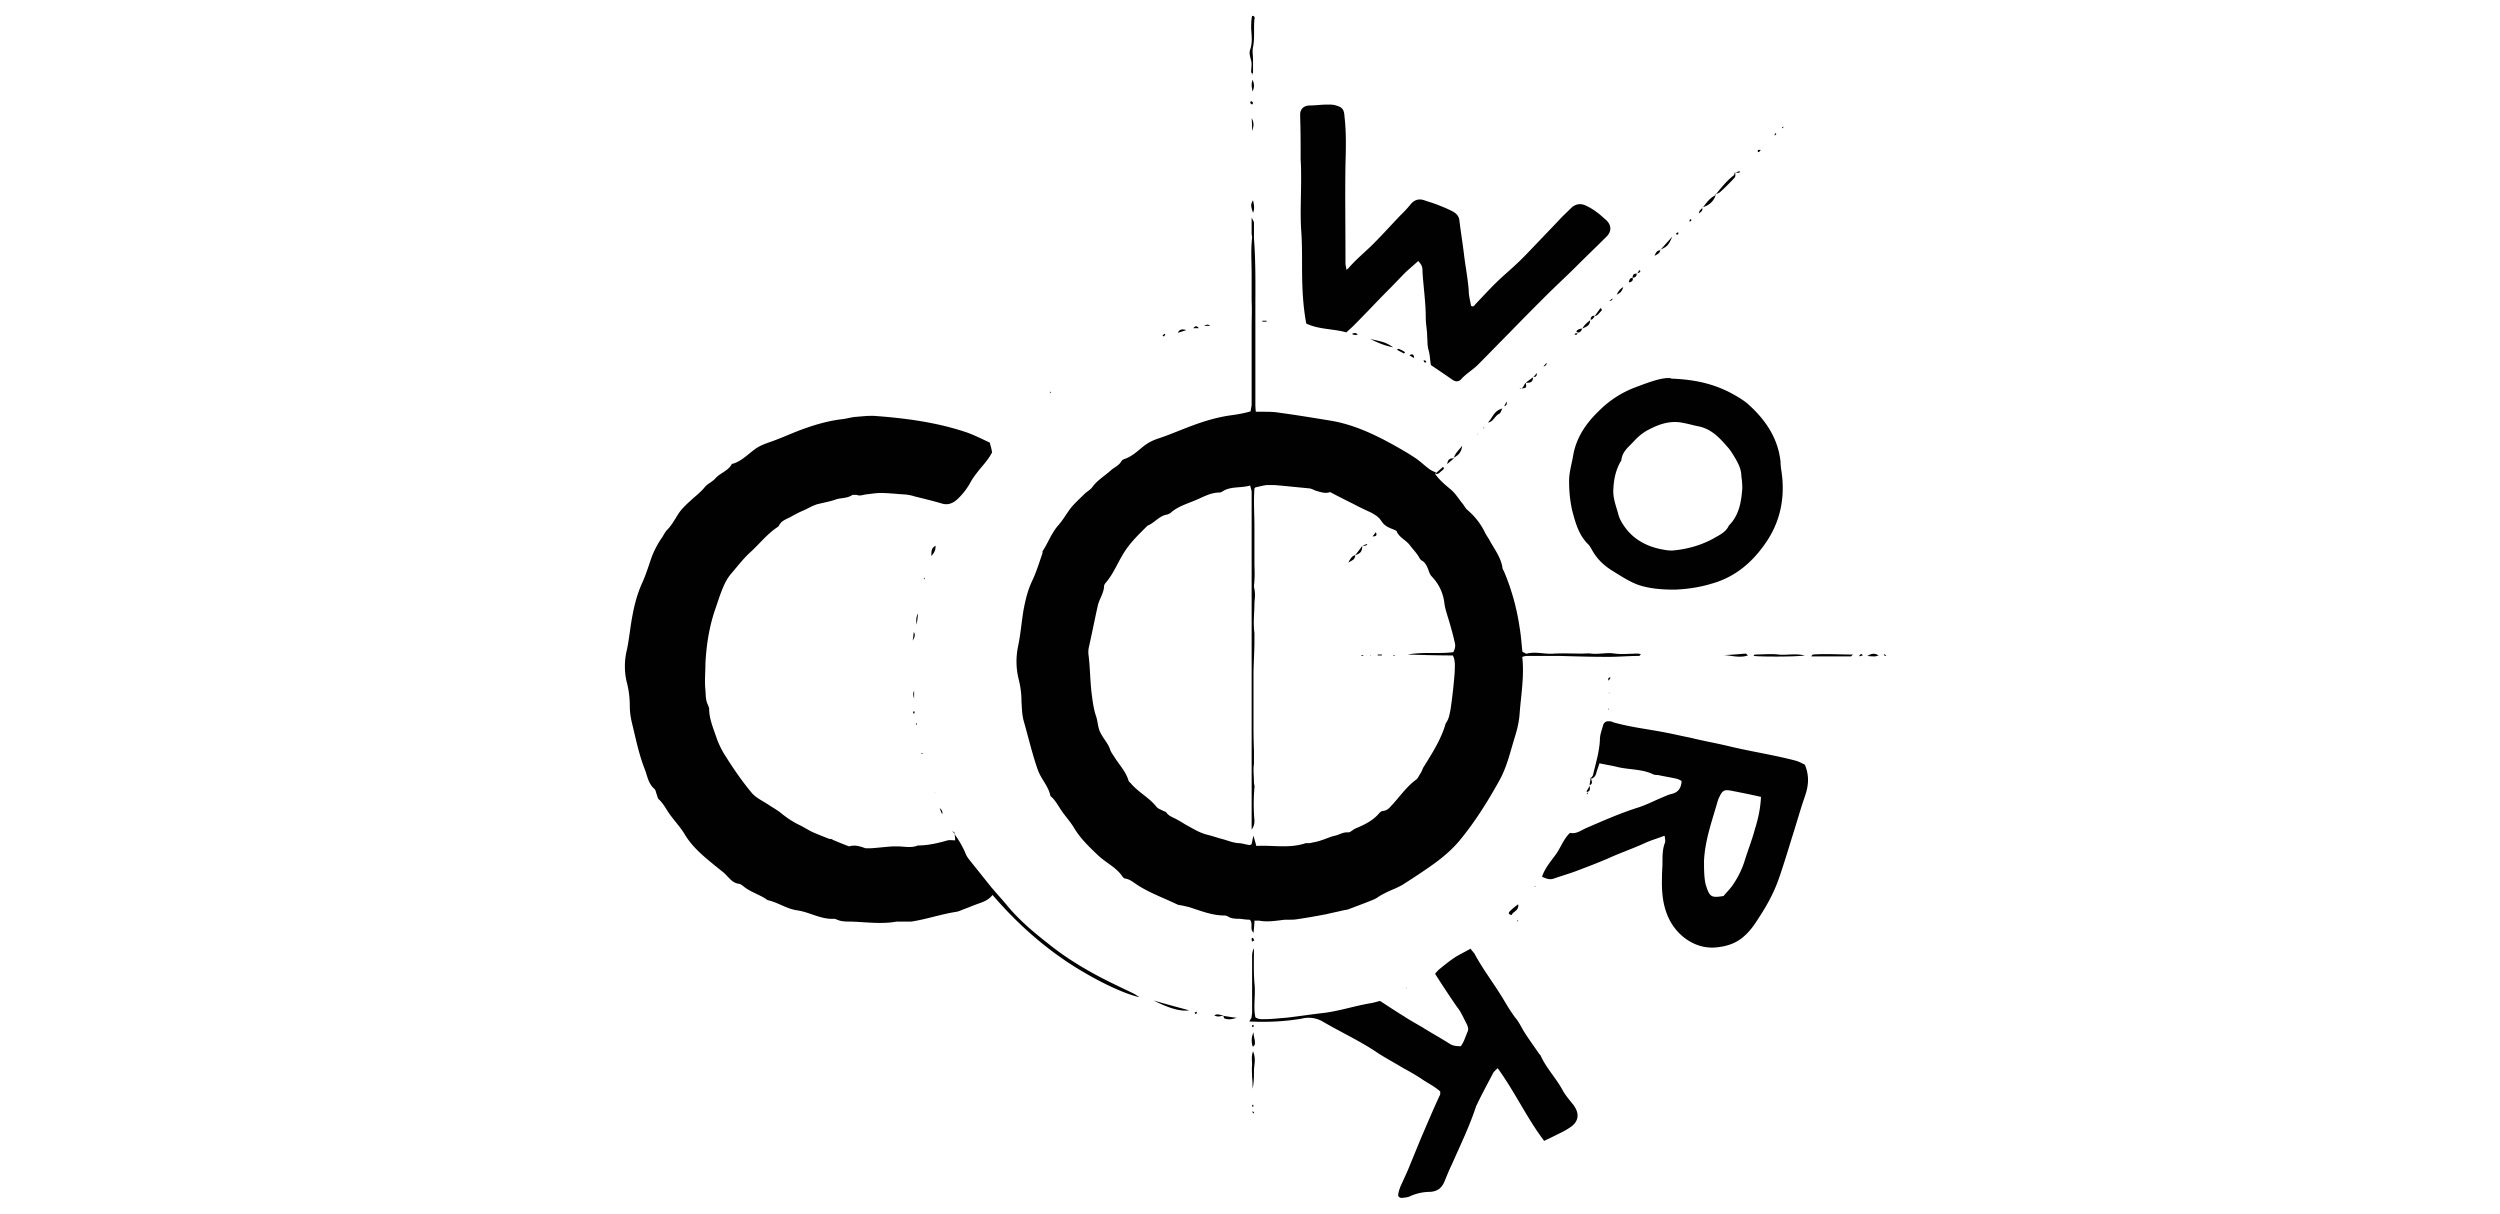
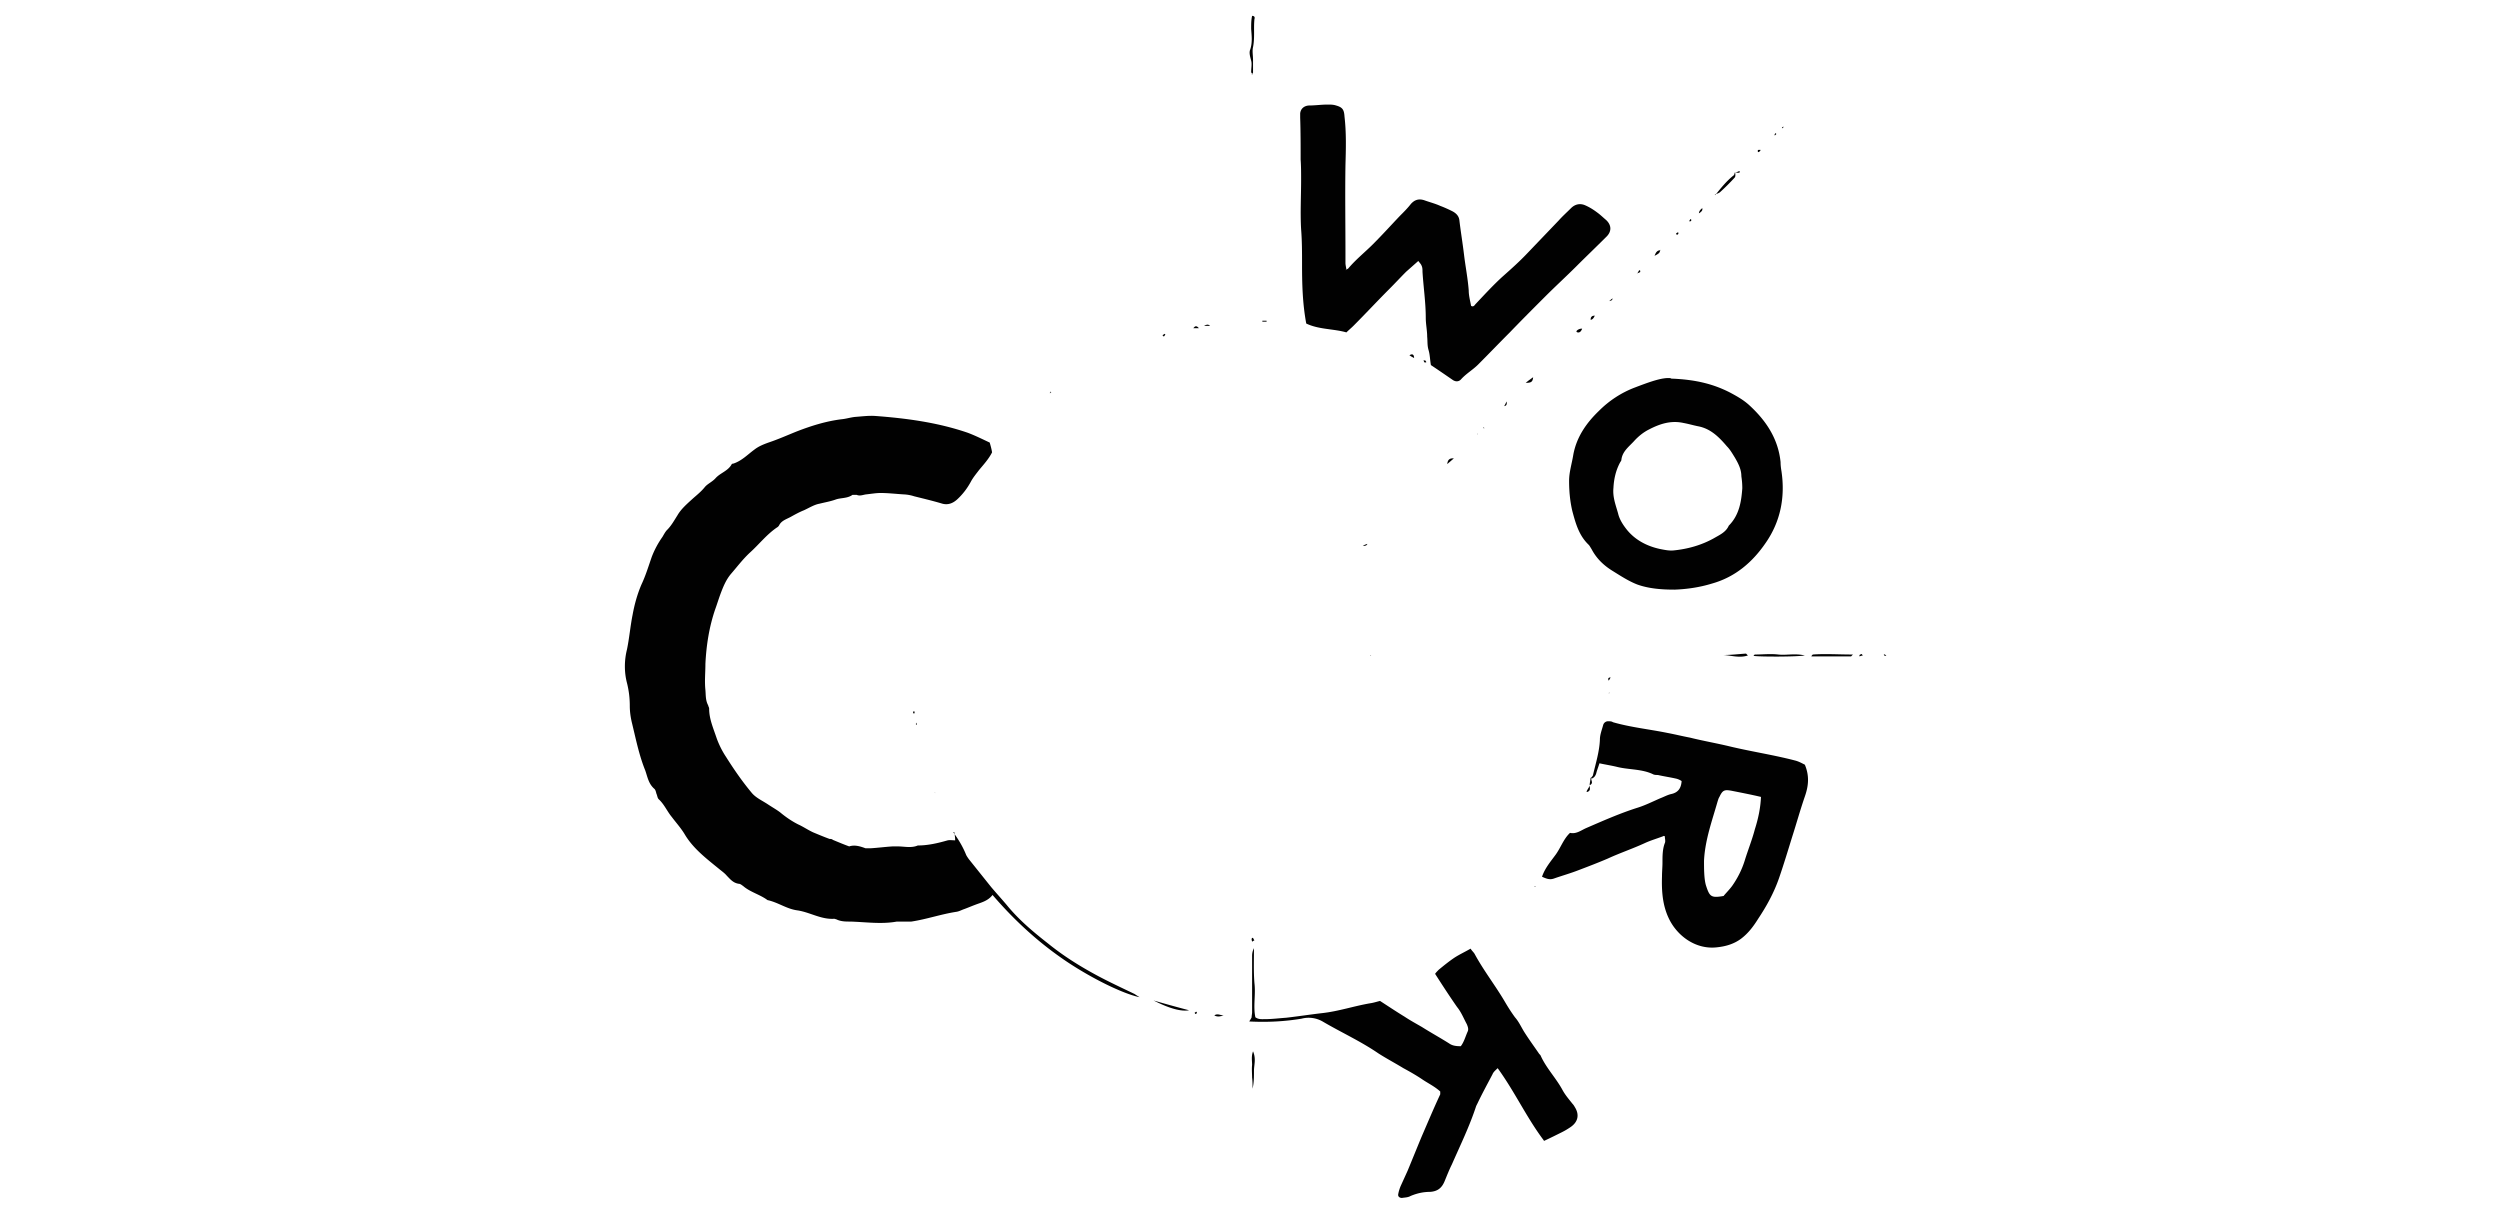
<svg xmlns="http://www.w3.org/2000/svg" id="Layer_1" data-name="Layer 1" viewBox="0 0 53.55 26">
  <defs>
    <style>.cls-1{fill:#010101}</style>
  </defs>
  <g id="Layer_1-2" data-name="Layer 1">
-     <path d="M30.74 10.15c.09.13.21.23.33.33.1.08.17.2.26.31.04.05.06.1.11.14.15.13.27.28.36.46.03.07.08.13.11.19.1.18.23.35.27.56 0 .04.02.07.04.11.16.38.27.78.33 1.19.03.17.04.34.06.52.04.02.08.05.1.04.19-.05.39.02.58 0 .19-.01.39 0 .59 0 .07 0 .14-.01.2 0 .17.02.34-.03.51 0 .16.02.33 0 .5 0 .02 0 .04.01.06.02-.02.01-.03.03-.04.03-.22 0-.44.02-.66.02-.35 0-.69-.01-1.04-.02h-.7c-.04 0-.07.01-.1.02 0 .02-.01.02 0 .03.04.4-.03.79-.06 1.19-.01.16-.05.33-.1.49-.1.32-.17.65-.34.95-.25.45-.52.88-.85 1.28-.17.2-.36.36-.57.51-.21.15-.44.3-.66.44l-.12.06c-.14.06-.28.12-.4.2-.04.03-.09.05-.14.07-.15.06-.31.12-.47.18-.04.02-.09.02-.13.03-.12.03-.23.05-.35.08-.21.04-.43.08-.64.11-.11.02-.23 0-.34.02-.16.02-.31.04-.47.01h-.1c0 .08-.01.16-.02.26-.09-.09 0-.2-.08-.28-.06 0-.14-.01-.21-.02-.09 0-.18 0-.26-.05a.145.145 0 0 0-.07-.02c-.27 0-.51-.1-.76-.18l-.13-.03c-.04-.01-.09-.01-.13-.03-.27-.13-.55-.23-.81-.39-.1-.06-.18-.14-.29-.16-.03 0-.06-.03-.07-.05-.13-.19-.35-.29-.51-.44-.19-.18-.38-.36-.52-.59-.07-.12-.16-.22-.24-.33-.09-.12-.15-.26-.27-.36-.04-.21-.2-.36-.27-.56-.12-.34-.2-.69-.3-1.04-.04-.14-.04-.28-.05-.43 0-.16-.02-.31-.06-.47a1.59 1.59 0 0 1-.01-.72c.05-.24.07-.49.11-.74.04-.22.09-.44.19-.65.09-.19.15-.39.22-.59v-.04c.12-.18.19-.39.34-.56.08-.09.14-.19.21-.29.09-.14.23-.26.35-.38.05-.05.13-.09.17-.15.11-.15.27-.24.4-.36.07-.06.17-.1.22-.19.01-.02.04-.04.07-.05.15-.05.27-.16.39-.26.1-.08.21-.14.34-.18.21-.07.42-.16.63-.24.31-.12.63-.22.96-.26.13-.02.25-.04.38-.08 0-.05.02-.1.02-.15V7.01c0-.19.01-.37 0-.56v-.57c0-.26-.02-.53.01-.79 0-.03-.01-.06-.01-.09v-.34c.03.06.05.09.05.11v.34c.04.52.03 1.04.03 1.56v1.94c0 .07 0 .13.01.21h.14c.12 0 .24 0 .36.02.37.05.73.11 1.1.17.48.08.91.28 1.33.51.16.09.32.18.47.28.11.07.21.17.32.25.04.03.09.05.14.07Zm-3.87.31c-.02.29 0 .57 0 .84v.74c0 .13.01.26 0 .38 0 .07-.02.13 0 .2.02.1.01.19 0 .29 0 .22-.03.43 0 .65v.16c0 .25-.02.51-.02.76v.92c0 .22 0 .45.01.67v.29c-.02.14 0 .27 0 .4 0 .04.02.08.01.11-.02.23-.02.47 0 .7 0 .05 0 .12-.06.2v-7.23c0-.04-.02-.08-.03-.14-.21.06-.42.01-.6.13-.02.01-.04.02-.06.02-.2 0-.37.11-.55.18-.17.07-.36.13-.5.26l-.06.03c-.17.02-.28.18-.43.24-.18.18-.36.35-.5.57-.14.22-.23.47-.41.67 0 .01-.02.03-.02.04 0 .15-.09.27-.13.41-.07.31-.13.62-.2.93-.01.06-.01.11 0 .18.03.25.03.51.06.77.02.16.04.33.09.49.05.13.04.27.11.39.06.12.16.22.2.35.02.06.07.12.1.17.1.16.23.29.29.48 0 .03.05.06.07.09.16.18.38.29.53.48.03.04.09.06.13.08.03.02.06.02.08.04.06.09.16.11.24.16.06.03.12.07.17.1.15.08.3.18.47.22.12.03.23.07.35.1.1.03.2.07.31.08.08 0 .16.03.24.04.01 0 .03 0 .05-.02.01-.05.02-.11.04-.18.02.08.04.14.06.22.36-.02.71.06 1.06-.06h.09c.08-.02.16-.03.24-.06.1-.03.2-.08.3-.1.09-.02.17-.08.28-.07.05 0 .11-.07.17-.09.19-.08.37-.17.5-.33.02-.02.05-.04.08-.04.08-.01.13-.06.18-.12.17-.18.31-.39.51-.54.05-.03.07-.09.11-.15.03-.04.04-.1.07-.14.18-.29.36-.57.46-.9 0-.02.02-.04.03-.06.05-.08.06-.17.08-.26.04-.27.07-.54.09-.81 0-.11.02-.23-.04-.35-.32 0-.65-.01-.97-.02.33-.06.66-.01.98-.05.04-.08.05-.14.03-.21-.03-.14-.07-.28-.11-.42s-.09-.27-.11-.41a.98.98 0 0 0-.27-.58c-.04-.04-.06-.1-.08-.16-.03-.07-.06-.14-.13-.18-.04-.02-.06-.07-.08-.1-.05-.08-.12-.15-.18-.23-.08-.11-.22-.16-.28-.29 0-.02-.03-.03-.05-.04-.07-.03-.14-.05-.2-.1-.06-.04-.09-.12-.15-.17-.04-.04-.1-.07-.15-.1-.13-.06-.26-.12-.39-.19-.16-.08-.32-.16-.49-.25-.1.04-.2 0-.31-.03-.05-.02-.1-.05-.15-.05l-.61-.06c-.04 0-.09-.01-.13-.01h-.16c-.07.01-.15.03-.24.05Z" class="cls-1" />
    <path d="M20.42 17.83c.11.15.2.3.27.47.01.03.04.07.06.1l.48.6c.11.13.22.25.33.38.26.32.57.58.89.83.32.26.67.48 1.04.68.26.14.54.27.81.4.03.02.06.04.11.07-.39-.08-1.16-.47-1.73-.88-.52-.37-.99-.81-1.42-1.31-.1.13-.24.16-.37.21-.08.03-.15.06-.23.09-.06.02-.11.05-.17.06-.33.05-.64.16-.97.21h-.31c-.33.06-.66.01-.99 0-.11 0-.21 0-.31-.05-.01 0-.03-.01-.04-.01-.28.02-.52-.14-.79-.18-.23-.03-.41-.17-.64-.22-.16-.12-.37-.17-.52-.3-.03-.02-.06-.05-.1-.05-.12-.02-.18-.1-.25-.17-.05-.06-.11-.1-.17-.15-.27-.22-.56-.44-.74-.75-.08-.13-.18-.24-.27-.36-.1-.12-.16-.27-.28-.38-.03-.03-.03-.08-.05-.12-.01-.04-.02-.08-.04-.1-.13-.11-.15-.26-.2-.4-.13-.32-.2-.67-.28-1-.03-.12-.05-.25-.05-.38 0-.17-.02-.33-.06-.49-.06-.23-.06-.48 0-.72.05-.24.07-.49.12-.74.04-.22.1-.44.19-.65.09-.19.15-.39.22-.59a1.96 1.96 0 0 1 .23-.43c.03-.05.06-.11.1-.15.09-.09.15-.2.22-.31.08-.14.21-.25.33-.36.09-.08.18-.15.26-.25.06-.07.16-.11.23-.19.1-.11.26-.15.34-.29 0-.01.02-.02.04-.02.18-.06.3-.19.45-.3.09-.07.19-.11.3-.15.21-.07.41-.16.61-.24.31-.12.63-.22.96-.26.1-.01.19-.04.29-.05.14-.01.29-.03.43-.02.67.05 1.34.14 1.98.36.16.06.32.14.47.21.02.07.04.14.05.21-.07.14-.18.26-.28.38-.06.08-.12.15-.17.24-.08.15-.18.28-.3.39-.09.08-.19.12-.31.09-.2-.06-.41-.11-.61-.16a.85.85 0 0 0-.22-.04c-.17-.01-.33-.03-.5-.03-.1 0-.21.02-.31.03-.07.01-.13.04-.2.01h-.09c-.11.08-.25.06-.36.1-.11.04-.23.06-.35.09-.11.02-.22.09-.33.14-.1.04-.19.09-.28.14-.09.05-.2.08-.25.18a.12.12 0 0 1-.05.05c-.22.15-.38.36-.58.54-.15.14-.27.3-.4.45-.11.13-.17.28-.23.44-.04.11-.07.21-.11.32-.13.38-.19.77-.21 1.17 0 .19-.02.37 0 .56.01.11 0 .22.06.33 0 .02.02.04.02.07 0 .22.09.42.16.63.05.14.12.28.2.4.17.27.35.53.55.77.09.11.23.17.35.25.09.06.18.11.26.17.12.1.25.19.39.26.11.05.21.12.32.17.12.05.24.1.35.14.02 0 .05 0 .07.02.12.05.24.1.35.14.12-.04.24 0 .35.04h.11c.16-.01.31-.03.47-.04h.11c.14 0 .29.04.43-.02.22 0 .43-.05.64-.11.05-.01.1 0 .16 0 0-.06-.01-.12-.02-.18Zm8.39-12.04s.06-.03.07-.04c.16-.19.36-.35.53-.52.2-.2.38-.4.58-.61.08-.08.16-.16.23-.25.08-.09.17-.12.29-.08.11.04.23.07.34.12.08.03.17.07.25.11.08.04.15.1.16.2.03.25.07.49.1.74s.08.5.1.76c0 .11.03.22.05.33.04.03.07 0 .09-.03.19-.2.38-.41.59-.6.18-.16.36-.32.53-.5l.67-.7c.08-.09.17-.17.26-.26s.2-.11.31-.06c.09.04.17.09.25.15.07.05.13.11.19.16.12.11.13.25 0 .37-.21.21-.42.41-.63.62-.22.22-.45.43-.67.65-.26.26-.51.51-.76.77-.23.23-.45.46-.68.69-.11.11-.25.19-.36.31-.05.06-.12.06-.18.02-.16-.11-.32-.22-.47-.32-.02-.11-.02-.22-.05-.32-.03-.1-.02-.19-.03-.29 0-.13-.03-.27-.03-.4 0-.33-.05-.66-.07-.99 0-.04 0-.09-.02-.13-.01-.03-.04-.06-.07-.1l-.26.23c-.12.12-.24.25-.36.37-.26.26-.51.53-.77.79-.05.05-.1.09-.15.14-.28-.08-.59-.06-.86-.19-.08-.43-.09-.85-.09-1.27 0-.25 0-.5-.02-.75-.02-.35 0-.71 0-1.06 0-.14 0-.29-.01-.43 0-.3 0-.6-.01-.9v-.09c.01-.1.08-.16.18-.17.14 0 .27-.02.41-.02.06 0 .12 0 .18.02.14.04.17.09.18.24.04.35.03.69.02 1.04-.01.63 0 1.26 0 1.89v.2c0 .04.01.08.02.14Zm5.27 10.87s.03-.03.04-.05c.06-.26.14-.51.15-.77 0-.1.04-.2.07-.31a.11.11 0 0 1 .12-.08c.03 0 .06 0 .09.02.38.11.78.15 1.17.23.16.03.32.07.48.1.28.07.57.12.86.19.46.11.93.18 1.39.3.08.02.15.06.21.09.1.24.08.45 0 .68-.1.29-.18.58-.27.86-.09.29-.18.59-.28.88-.11.32-.27.61-.45.88-.1.16-.21.31-.37.43-.15.11-.32.16-.5.18-.46.06-.87-.24-1.05-.63-.13-.28-.15-.58-.14-.89 0-.1.01-.2.01-.29 0-.14 0-.29.05-.42.02-.04 0-.1 0-.15-.02 0-.03-.01-.03 0-.13.05-.27.09-.4.15-.26.12-.53.21-.79.33-.21.09-.42.17-.63.25-.18.07-.36.12-.53.18-.09.03-.16 0-.25-.04.06-.18.18-.32.29-.47.11-.15.17-.34.31-.47.13.03.23-.05.34-.1.37-.16.73-.32 1.11-.44.16-.05.32-.13.48-.2.08-.03.15-.07.23-.09.15-.03.22-.12.23-.28a.37.37 0 0 0-.11-.05c-.13-.03-.27-.05-.4-.08-.03 0-.06 0-.09-.01-.24-.12-.52-.1-.77-.16-.12-.03-.25-.05-.39-.08-.02.07-.05.14-.07.22-.02.06-.05.09-.1.11Zm2.84 2.53c.05-.06.12-.13.18-.21.12-.17.21-.35.27-.54.07-.23.16-.45.22-.68.07-.22.12-.45.13-.69-.21-.05-.42-.09-.62-.13-.16-.03-.2-.02-.27.13-.02.03-.03.07-.04.1-.12.42-.27.83-.29 1.27 0 .16 0 .38.04.52.08.25.11.28.39.23ZM35.8 8.11c.53.02.91.12 1.26.3.15.08.29.16.41.27.36.33.62.72.67 1.22 0 .07.01.14.02.2.08.55-.02 1.07-.34 1.53-.28.41-.65.73-1.15.87-.26.08-.53.12-.8.13-.27 0-.55-.02-.8-.11-.18-.07-.35-.18-.51-.28-.2-.12-.36-.27-.47-.48-.02-.03-.04-.07-.06-.09-.21-.2-.28-.46-.35-.72-.05-.21-.07-.43-.07-.65 0-.19.06-.37.09-.56.07-.38.28-.68.55-.94.22-.22.48-.39.77-.5.29-.11.58-.22.76-.2Zm1.52 2.35c0-.11-.01-.19-.02-.26 0-.15-.07-.28-.14-.4-.05-.08-.1-.17-.17-.24-.17-.2-.35-.38-.62-.43-.1-.02-.2-.05-.31-.07-.27-.06-.51.02-.74.14-.12.06-.23.15-.32.25-.11.12-.25.22-.27.4 0 .02-.02.04-.03.06-.09.17-.13.35-.14.54-.02.2.05.37.1.55.03.13.11.25.19.35.18.22.43.35.71.41.1.02.2.04.29.03.3-.03.59-.11.86-.26.12-.07.26-.13.32-.27.23-.23.27-.53.29-.8Zm-4.25 13.97c-.37-.49-.62-1.04-.99-1.55-.05.05-.09.08-.11.13-.11.21-.22.41-.32.62l-.03.06c-.14.43-.34.84-.52 1.25-.06.12-.11.25-.16.37-.06.14-.15.21-.31.22-.14 0-.28.03-.42.09-.05.03-.12.03-.18.04-.05 0-.09-.03-.08-.08.01-.06.03-.12.05-.17l.15-.33c.1-.24.2-.49.3-.73.13-.3.26-.61.4-.91v-.06c-.12-.11-.27-.18-.4-.27-.12-.08-.26-.16-.39-.23-.18-.11-.37-.21-.54-.32-.38-.26-.8-.45-1.19-.68a.6.6 0 0 0-.45-.06c-.36.06-.73.08-1.12.06.02-.04.04-.06.05-.09 0-.04.01-.07.01-.11v-1.2c0-.06.01-.11.04-.17 0 .25-.01.5.01.75.03.25-.03.49.02.73.07.05.14.04.21.04.15 0 .3-.02.45-.03.26-.03.52-.07.78-.1.35-.04.67-.15 1.02-.21.07-.01.13-.03.21-.05.17.11.35.23.53.34.12.08.25.15.37.22.19.12.39.23.58.35.07.05.15.06.25.06.07-.09.1-.21.15-.32.02-.05 0-.1-.02-.15-.07-.13-.12-.26-.21-.37-.16-.23-.31-.46-.47-.71.02-.03.05-.06.08-.09.11-.09.22-.18.34-.26.11-.07.22-.12.34-.19.03.05.07.08.09.12.19.35.44.67.64 1.01.07.12.14.23.22.34.08.09.13.2.19.3.1.16.21.31.32.47.01.02.03.03.04.05.12.27.33.48.47.74.06.11.14.2.21.29.02.02.04.05.05.07.11.17.07.33-.1.44-.06.04-.11.07-.17.1-.12.06-.24.12-.39.19ZM26.83 1.59s-.03-.03-.03-.05c0-.08.02-.17 0-.24-.02-.08-.05-.17-.02-.24.05-.15.03-.3.02-.44 0-.1 0-.19.02-.28.06 0 .06.04.05.07-.02.2.01.4-.03.6-.02.08 0 .18 0 .27v.27c0 .02-.02.03-.03.05Zm10.73 12.46s.02-.03.03-.03c.17 0 .33-.02.5 0 .18.02.35-.03.57.02-.18.03-.95.03-1.09.01Zm1.27-.03c.27-.02.55 0 .86 0l-.04.04h-.85s0-.01.02-.03Zm-11.99 8.5c.07.16.02.29.02.42s0 .25-.03.38c0-.08 0-.16-.01-.24 0-.09-.01-.18 0-.27 0-.09-.02-.18.02-.29Zm-2.13-1.09c.24.07.49.14.76.21-.16.03-.41-.03-.76-.21ZM36.74 4.18c.12-.15.24-.3.39-.42.02-.01.02-.04.03-.06s.02.08 0 .1c-.1.11-.2.21-.31.31-.03.03-.08.04-.12.06Zm.18 9.85c.16 0 .32-.02.48-.03l.04.04c-.18.06-.35 0-.53-.01Z" class="cls-1" />
-     <path d="M29.84 7.44c-.2-.04-.35-.11-.49-.18.15.04.32.05.49.18Zm2.34 1.31c-.03.06-.04.1-.06.11-.1.04-.13.18-.25.19.1-.09.12-.25.31-.3Zm.34 10.62c.02.14-.11.15-.14.23-.06-.01-.08-.04-.04-.08.05-.05.11-.1.18-.15Zm3.04-14.01c.08-.09.15-.17.26-.29-.08.19-.12.22-.26.28Zm-8.73 17.05a.426.426 0 0 1 .02-.3c0 .06.02.13.03.19v.07s0 .01-.04.05Zm9.64-17.96c.08-.1.15-.21.28-.27-.04.13-.14.22-.28.26Zm-9.65-1.64c0-.08 0-.16-.01-.28.07.12.03.21.01.28Zm-6.78 8.88c0 .09-.02.14-.09.22 0-.11 0-.17.09-.22Zm11.1-1.87c.02-.1.09-.16.18-.27-.02.16-.1.21-.19.26Zm-11.48 3.32c0 .11-.02.17-.02.24a.334.334 0 0 1 .02-.24Zm6.54 8.62c.09.01.17.03.29.04-.11.04-.18.04-.25.02-.02 0-.03-.04-.04-.07Zm7.96-14.99c.04-.06.08-.11.12-.17.05.03.03.05.01.07-.04.04-.07.1-.14.1ZM19.58 14.8v.16s-.04-.1 0-.16Zm10.49-7.23s-.1-.05-.15-.08l.04-.02c.04.02.09.04.13.07v.02s-.01 0-.02.02Zm-3.24-5.61c-.02-.1-.03-.17 0-.25.04.09.04.16 0 .25Zm.01 2.6c-.03-.1-.07-.17 0-.27.02.1.04.17 0 .27Zm7.93 1.59c-.02.06-.04.12-.14.16.04-.08.08-.13.14-.16Zm-.88.9c.03-.07.08-.12.17-.19 0 .12-.09.14-.17.18ZM20.13 17.31s.08.06.05.13c-.02-.05-.04-.09-.05-.13ZM40 14.05c.1-.06.16-.06.24-.01-.04.01-.06.02-.08.02-.04 0-.09 0-.16-.01Zm-9.26-3.9c.06-.05.11-.1.17-.15.04.04 0 .06-.02.08-.05.03-.08.1-.15.06Zm-11.19 3.57c.01-.08.02-.12.02-.18.04.04.03.1-.02.18Zm7.28-11.47s-.03-.03-.05-.04c0 0 0-.02.01-.04h.02c.03.02.04.04.01.07Zm-1.42 4.82c-.08.03-.13.04-.18.06.03-.07.08-.09.18-.06Zm3.67.1s-.08.02-.12-.02c.05-.02.09-.03.12.02Zm5.89-1.22c.02.06-.02.09-.08.1.01-.06.02-.1.09-.1Zm-1.91 1.9s.04-.05.07-.08c0 .04-.02.07-.07.08Zm-.51.48c.08 0 .09-.09.13-.13.02.1.02.11-.08.12h-.04Z" class="cls-1" />
    <path d="M26.21 21.75c-.06.02-.13.04-.2 0 .07-.05.13 0 .2 0Zm8.26-15.3s.04-.04.07-.06c0 .05-.04.05-.07.06Zm-3.33 3.37s-.08.07-.14.12c.01-.11.07-.13.15-.12Zm8.76 4.22s-.05.01-.07.02v-.03c.02-.01.03-.02.05-.02 0 0 .01.02.03.04Zm-4.34-8.69c0 .07-.04.09-.12.13.03-.08.06-.12.13-.12Zm.9-.9c.02.06-.02.09-.07.12 0-.04.03-.08.07-.11.07-.05 0 0 0 0Zm-6.27 3.16c.06-.04.1-.02.1.06-.04-.02-.07-.04-.1-.06Zm2.49.59c.05-.04.1-.08.16-.12-.01.1-.04.12-.15.12Zm-7.04 13.5-.03.02c-.01 0-.02-.02-.02-.03.01 0 .03-.02.03-.02.01 0 .02.02.02.04Zm-.71-14.49-.03-.03c.02-.01.03-.02.05-.03l.01.01c0 .02-.02.03-.03.05Zm1.94 12.93s-.03.02-.05.03c0-.01-.01-.03-.01-.04 0-.02 0-.05.03-.04l.02.04Zm.26-13.25h-.09v-.02h.09v.02Zm3.42.87s-.03.01-.04 0c-.01-.01-.01-.03-.02-.04h.04s.01.02.02.03Zm-4.76-.78c.05-.03.09-.04.13 0h-.13Zm8.67 7.87v.02-.02s0-.01.01-.02v.02Zm-14.43 2.14-.01-.02.01.01v.01zm5.53-9.96c.04-.05.07-.06.12 0h-.12Zm-5.92 8.49s-.02 0-.02.01v-.04l.01-.01c0 .01 0 .02.01.04Zm-.05-.28v.04h-.03v-.04h.01ZM37.16 3.71s.05-.03.08-.04h.03c0 .01-.01.03-.02.03h-.09Zm-3.08 12.95c0 .06.06.12-.03.16 0-.05.02-.11.02-.16Zm-.03.16c0 .05.03.11-.04.14s.03-.09.04-.13Zm-2.26-7.66v.02l-.02-.02.01-.01v.01Zm2.71 5.35s-.03.05-.04.07c-.03-.05 0-.07.04-.07ZM22.51 8.4s-.02.02-.02.03V8.4l.01-.01s.02.01.02.02Zm15.2-5.18s-.02.03-.04.04c0 0-.02-.01-.02-.02s0-.03.02-.03h.04Zm2.7 10.82s-.02.01-.04.01c0 0-.01-.02-.02-.03 0 0 .01-.01.02 0 .01 0 .02.01.03.02Zm-4.2-9.35.02.02c0 .01-.01.03-.02.03h-.03c.01-.02.02-.03.03-.05ZM31.65 9.3v.02s0-.02-.01-.03h.01v.02Zm6.38-6.45.02.02-.03.03s-.02-.01-.01-.01c0-.01.01-.02.02-.04Zm-5.14 16.14h-.02v-.01h.02V19Zm1.27-12.23s-.03.09-.09.09c0-.06.03-.09.09-.09Zm1.79-1.75s-.02.02-.03.02l-.02-.02c0-.01.02-.02.03-.03h.02v.04ZM32.27 8.6s.03.09-.05.1c.02-.04.04-.07.05-.1Zm5.93-5.87s-.02.01-.03.02v-.02s.02-.01.03-.02v.02Zm-3.13 3.13s.03-.05.04-.07h.02c0 .01.01.03 0 .04-.02.01-.05.02-.07.03Zm-1.18 1.18s-.03.1-.1.08.04-.09.1-.08Z" class="cls-1" />
-     <path d="M33.79 7.12s0 .04-.02.05h-.04c0-.01 0-.03.02-.03.01 0 .03 0 .04-.01Zm-.95.96s.05-.05.08-.09c0 .08-.03.09-.08.08Zm-.57.52h.09-.09Zm-5.41 13.39s-.02 0-.04.01v-.04s.02 0 .03-.01c0 .01 0 .03.01.04Zm5.69-13.66v.07-.07Zm2.51-2.47c0 .05-.03.09-.09.09 0-.07.03-.09.09-.09Zm-8.2 17.97s-.01.02-.02.02c0 0-.01-.02-.01-.03v-.02s.02.02.03.02Zm-.02-.17s.01.02.01.04l-.02.01c0-.01-.01-.02-.01-.04 0 0 .01 0 .02-.01Zm-2.32-2.27h-.03.03Zm5.6-.22v-.01h.02l-.02.01zm2.39-1.44h-.02l.02-.02s0 .01.01.02c0 0-.01 0-.02.01Zm-12.08-1.91s-.03-.01-.04-.02h.01s.01.02.02.03Zm13.58-.86V17s-.02.01-.02.02V17c0-.01.02-.02.03-.03Zm.45-1.76h-.01v-.02h.01v.02Zm.03-.69Zm-14.68-2.12v.02s-.02-.01-.02-.02c0 0 0-.01.01-.02v.02Zm-.06 3.74h.01v.02h-.02v-.02Zm9.28-4.24c0 .1-.08.12-.15.16.04-.07.07-.14.15-.16Zm.15-.2c0 .12-.04.17-.15.2.05-.06.1-.13.15-.2Zm.22-.2.07-.09c.04.08-.01.09-.07.09Zm.11 2.53h.09v.02h-.09v-.02Zm-.33.03s-.02-.01-.03-.02h.02c.01 0 .03 0 .04.01 0 0-.02 0-.03.01Zm.7-.01v.01h-.04v-.01h.04Z" class="cls-1" />
    <path d="M29.19 11.69s.06-.03.1-.04c-.01.03-.04.05-.1.04-.08 0 0 0 0 0Zm.16 2.34h.02s-.02.01-.02.02v-.01h.02Z" class="cls-1" />
  </g>
</svg>